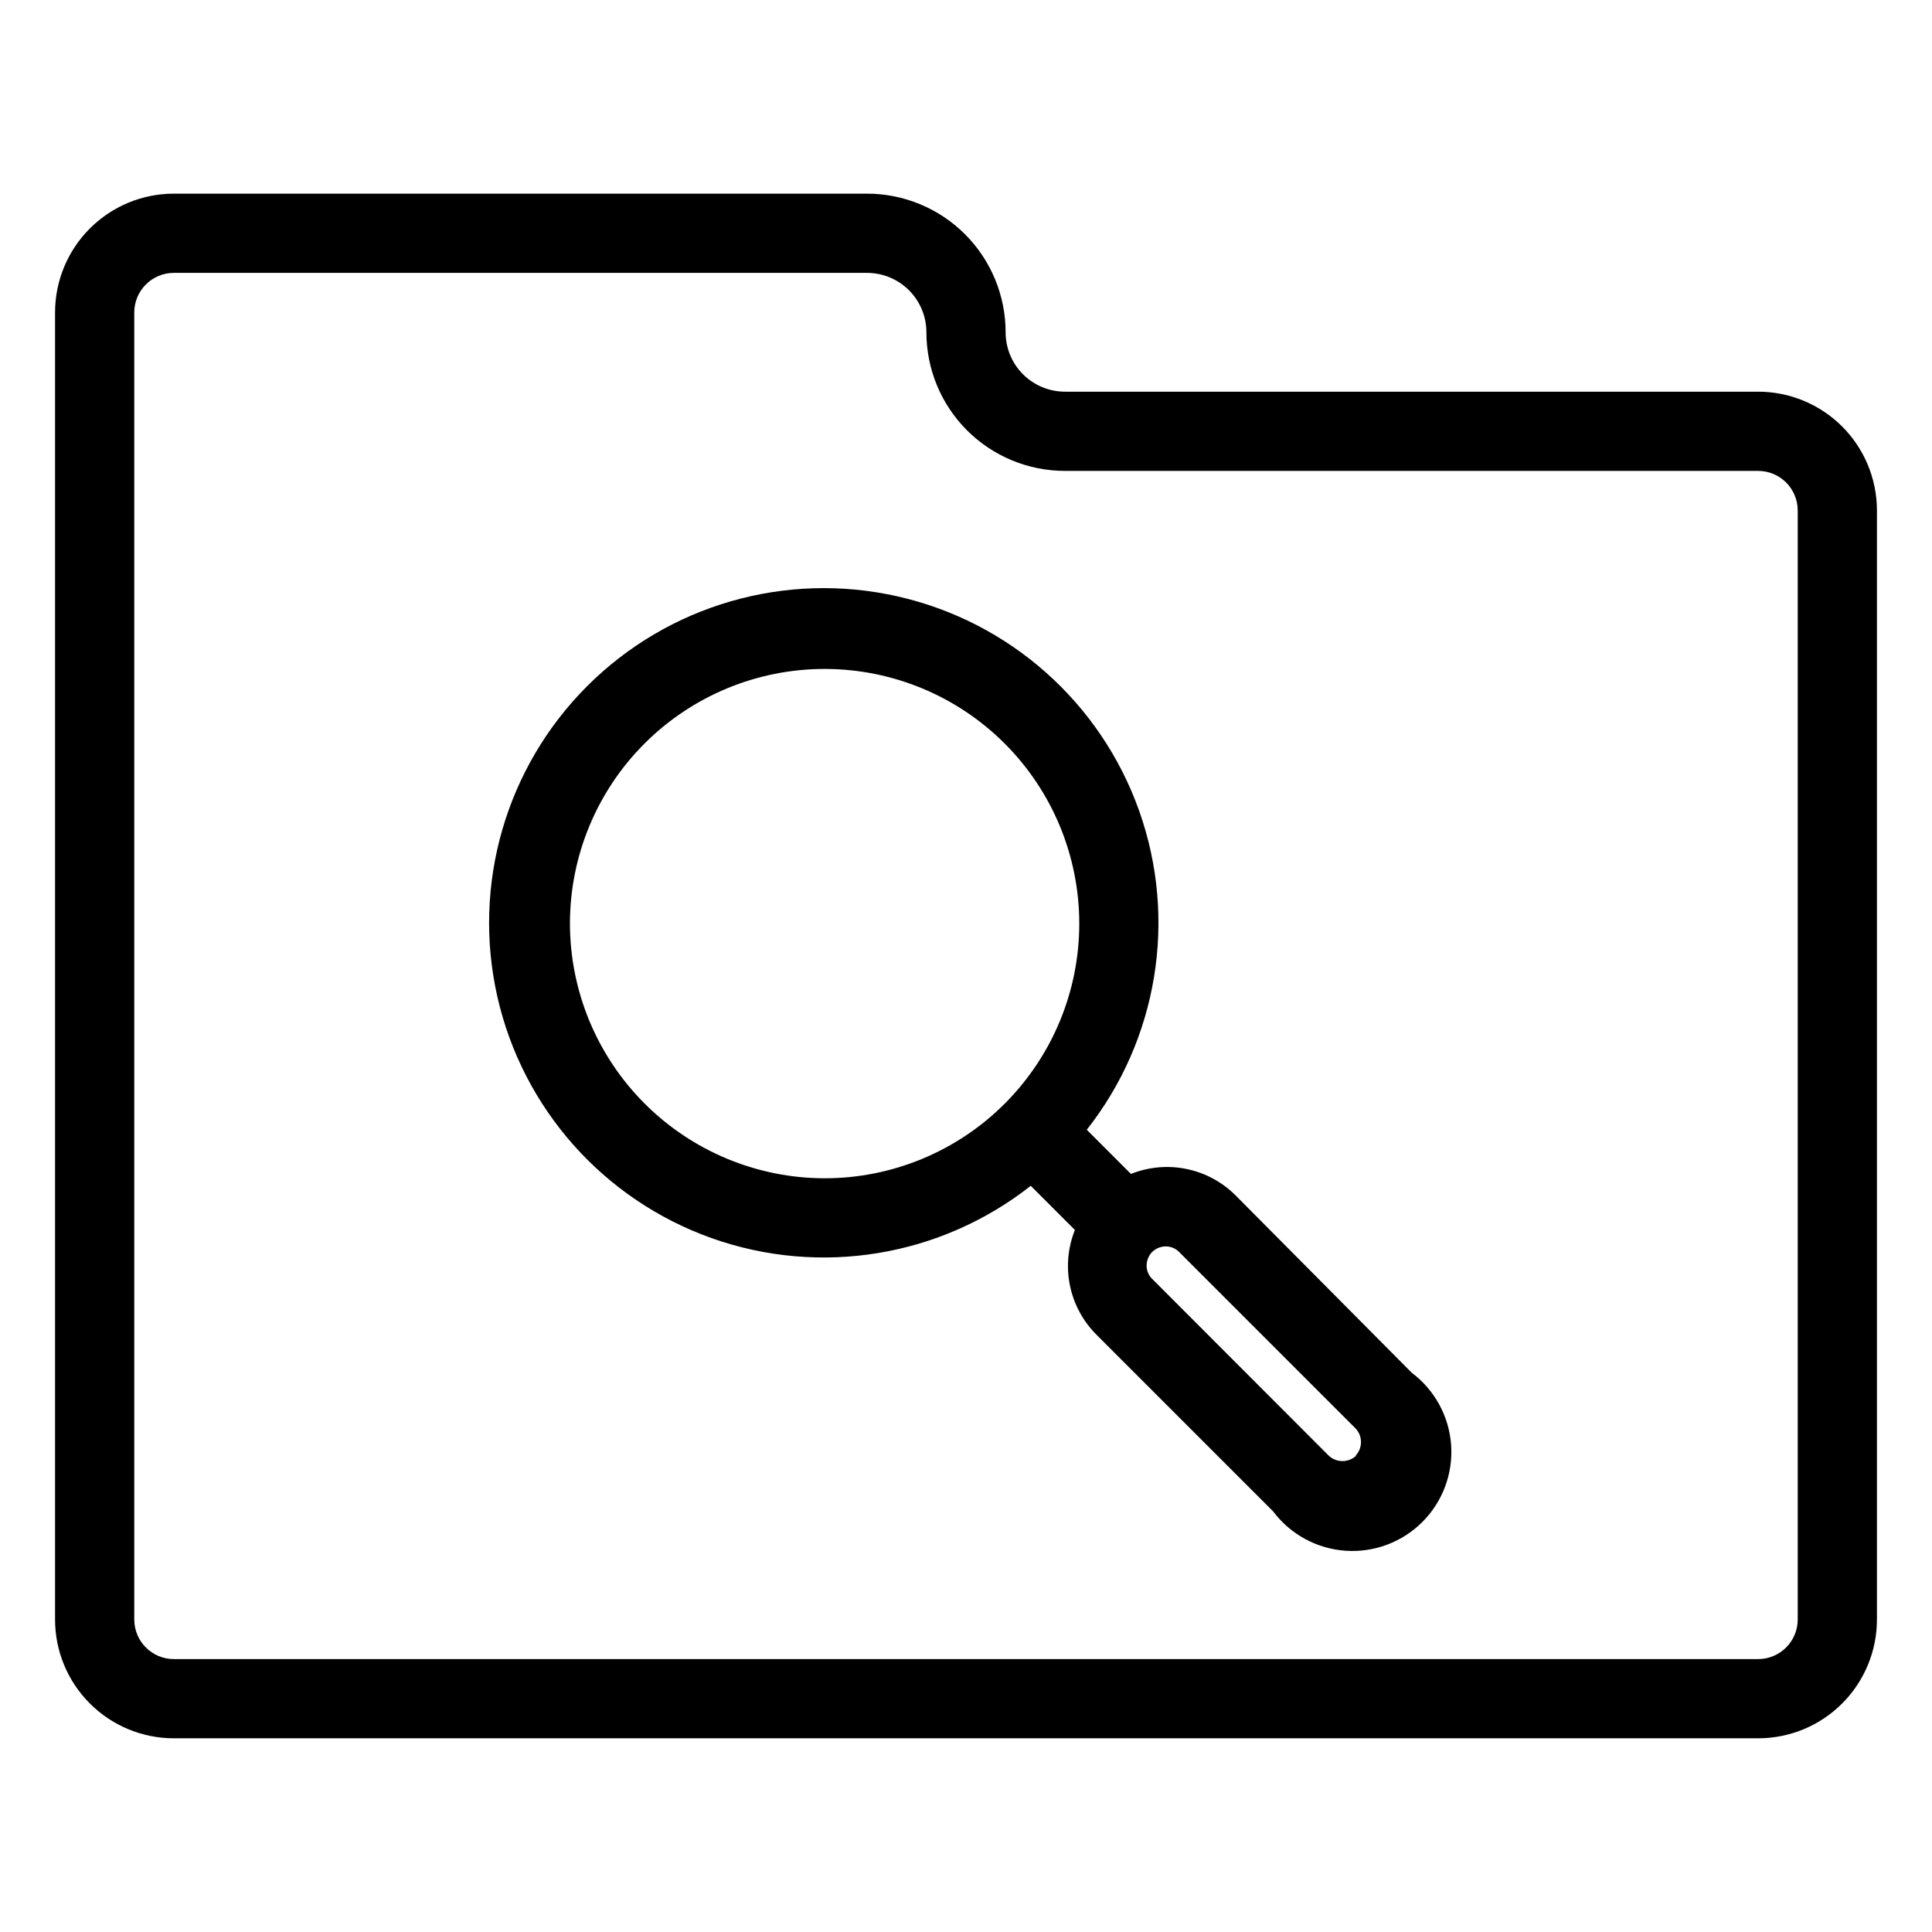
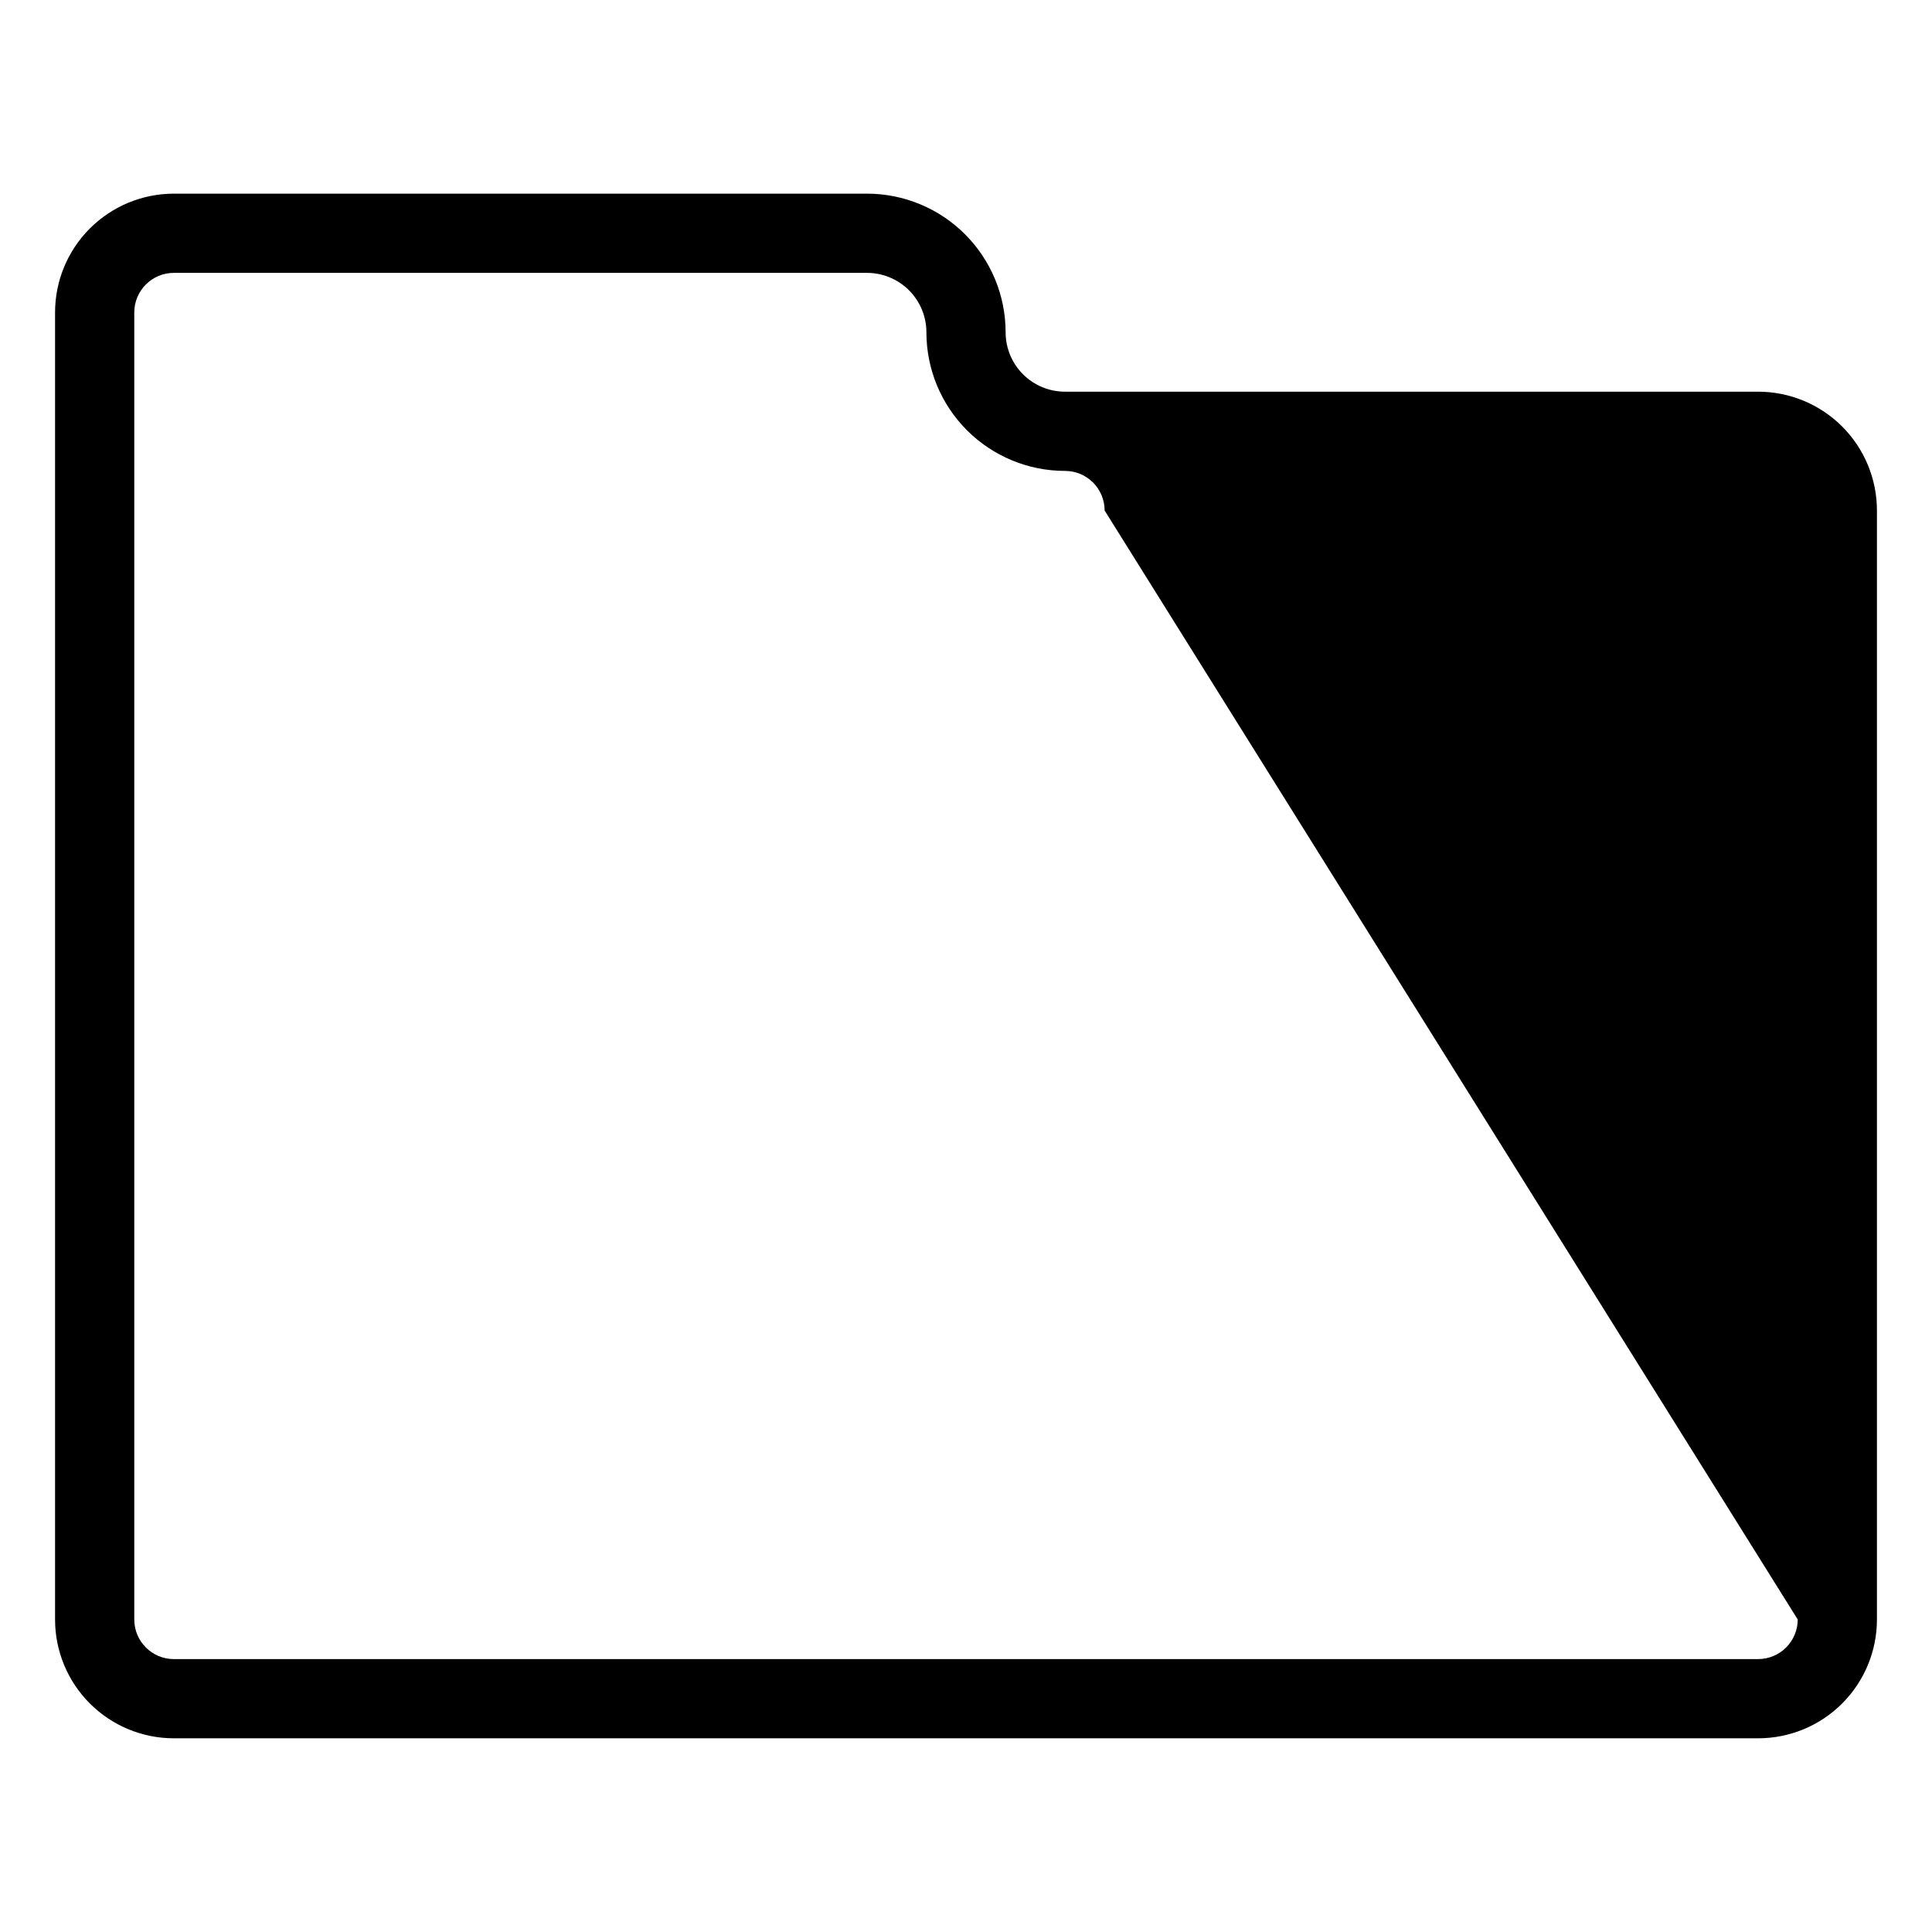
<svg xmlns="http://www.w3.org/2000/svg" fill="#000000" width="800px" height="800px" version="1.1" viewBox="144 144 512 512">
  <g>
-     <path d="m609.92 247.8h-183.68c-4.176 0-8.18-1.656-11.133-4.609-2.953-2.953-4.609-6.957-4.609-11.133 0-9.742-3.871-19.086-10.762-25.977-6.891-6.891-16.234-10.762-25.977-10.762h-183.68c-8.352 0-16.359 3.32-22.266 9.223-5.906 5.906-9.223 13.914-9.223 22.266v346.37c0 8.352 3.316 16.359 9.223 22.266s13.914 9.223 22.266 9.223h419.84c8.352 0 16.363-3.316 22.266-9.223 5.906-5.906 9.223-13.914 9.223-22.266v-293.89c0-8.352-3.316-16.359-9.223-22.266-5.902-5.902-13.914-9.223-22.266-9.223zm10.496 325.38c0 2.781-1.105 5.453-3.074 7.422s-4.637 3.074-7.422 3.074h-419.84c-5.797 0-10.496-4.699-10.496-10.496v-346.37c0-5.797 4.699-10.496 10.496-10.496h183.68c4.176 0 8.18 1.66 11.133 4.613 2.953 2.953 4.613 6.957 4.613 11.133 0 9.742 3.867 19.086 10.758 25.977 6.891 6.887 16.234 10.758 25.977 10.758h183.68c2.785 0 5.453 1.105 7.422 3.074s3.074 4.641 3.074 7.422z" />
-     <path d="m471.58 460.93c-3.555-3.609-8.098-6.086-13.055-7.121-4.957-1.039-10.109-0.586-14.812 1.293l-11.703-11.703c18.82-23.918 24.062-55.816 13.887-84.5-10.176-28.684-34.352-50.148-64.039-56.855-29.688-6.711-60.738 2.273-82.262 23.797-21.52 21.52-30.504 52.574-23.797 82.262 6.711 29.688 28.172 53.859 56.855 64.039 28.688 10.176 60.586 4.934 84.504-13.891l11.703 11.703c-1.883 4.703-2.332 9.855-1.297 14.816 1.035 4.957 3.516 9.496 7.121 13.051l46.707 46.707c4.566 6.086 11.547 9.891 19.133 10.43 7.586 0.543 15.035-2.238 20.414-7.617s8.16-12.828 7.621-20.414c-0.539-7.59-4.348-14.57-10.43-19.133zm-176.54-72.16c0-17.902 7.109-35.066 19.766-47.723s29.824-19.77 47.723-19.77c17.898 0 35.066 7.113 47.723 19.77s19.766 29.82 19.766 47.723c0 17.898-7.109 35.062-19.766 47.719-12.656 12.66-29.824 19.77-47.723 19.77-17.891-0.027-35.039-7.148-47.691-19.797-12.652-12.652-19.77-29.801-19.797-47.691zm208.4 140.96c-1 0.961-2.34 1.492-3.727 1.469-1.352-0.004-2.648-0.531-3.621-1.469l-46.707-46.762c-0.973-0.93-1.523-2.219-1.523-3.566 0.008-1.352 0.531-2.648 1.469-3.621 0.973-0.938 2.273-1.465 3.621-1.473 1.348 0 2.637 0.551 3.57 1.523l46.707 46.707c1.934 2.027 1.934 5.215 0 7.242z" />
+     <path d="m609.92 247.8h-183.68c-4.176 0-8.18-1.656-11.133-4.609-2.953-2.953-4.609-6.957-4.609-11.133 0-9.742-3.871-19.086-10.762-25.977-6.891-6.891-16.234-10.762-25.977-10.762h-183.68c-8.352 0-16.359 3.32-22.266 9.223-5.906 5.906-9.223 13.914-9.223 22.266v346.37c0 8.352 3.316 16.359 9.223 22.266s13.914 9.223 22.266 9.223h419.84c8.352 0 16.363-3.316 22.266-9.223 5.906-5.906 9.223-13.914 9.223-22.266v-293.89c0-8.352-3.316-16.359-9.223-22.266-5.902-5.902-13.914-9.223-22.266-9.223zm10.496 325.38c0 2.781-1.105 5.453-3.074 7.422s-4.637 3.074-7.422 3.074h-419.84c-5.797 0-10.496-4.699-10.496-10.496v-346.37c0-5.797 4.699-10.496 10.496-10.496h183.68c4.176 0 8.18 1.66 11.133 4.613 2.953 2.953 4.613 6.957 4.613 11.133 0 9.742 3.867 19.086 10.758 25.977 6.891 6.887 16.234 10.758 25.977 10.758c2.785 0 5.453 1.105 7.422 3.074s3.074 4.641 3.074 7.422z" />
  </g>
</svg>